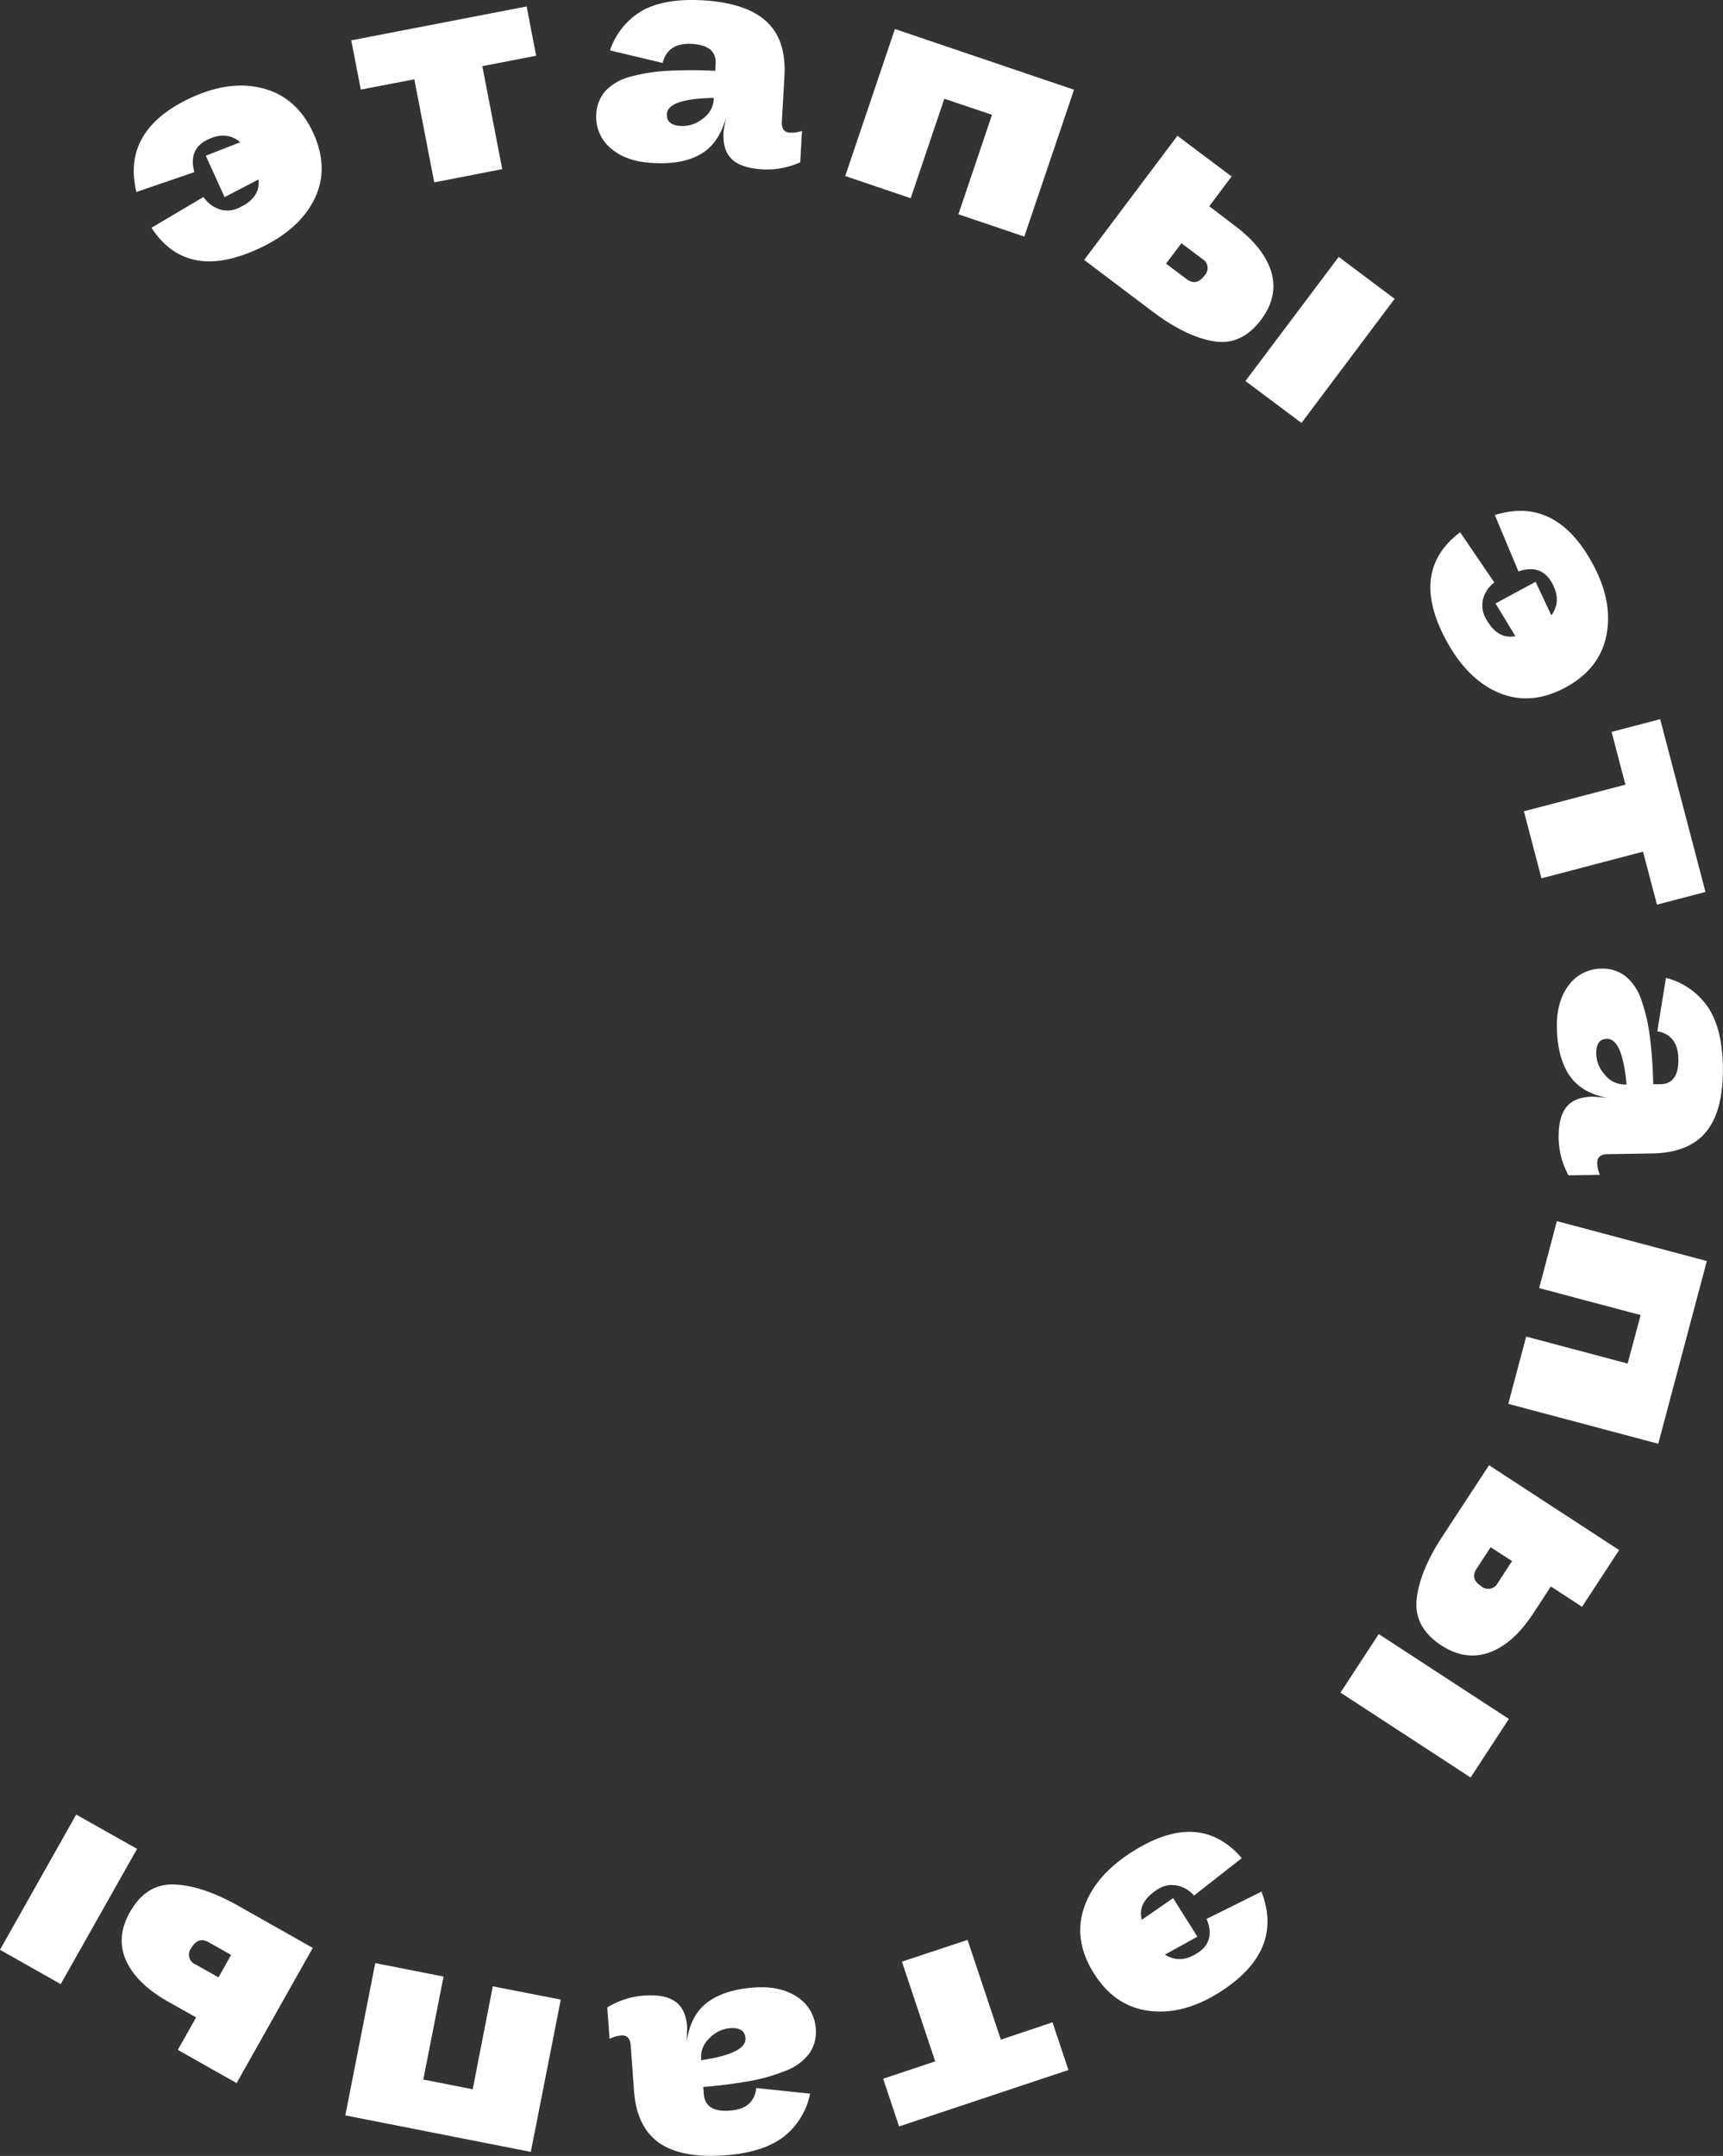
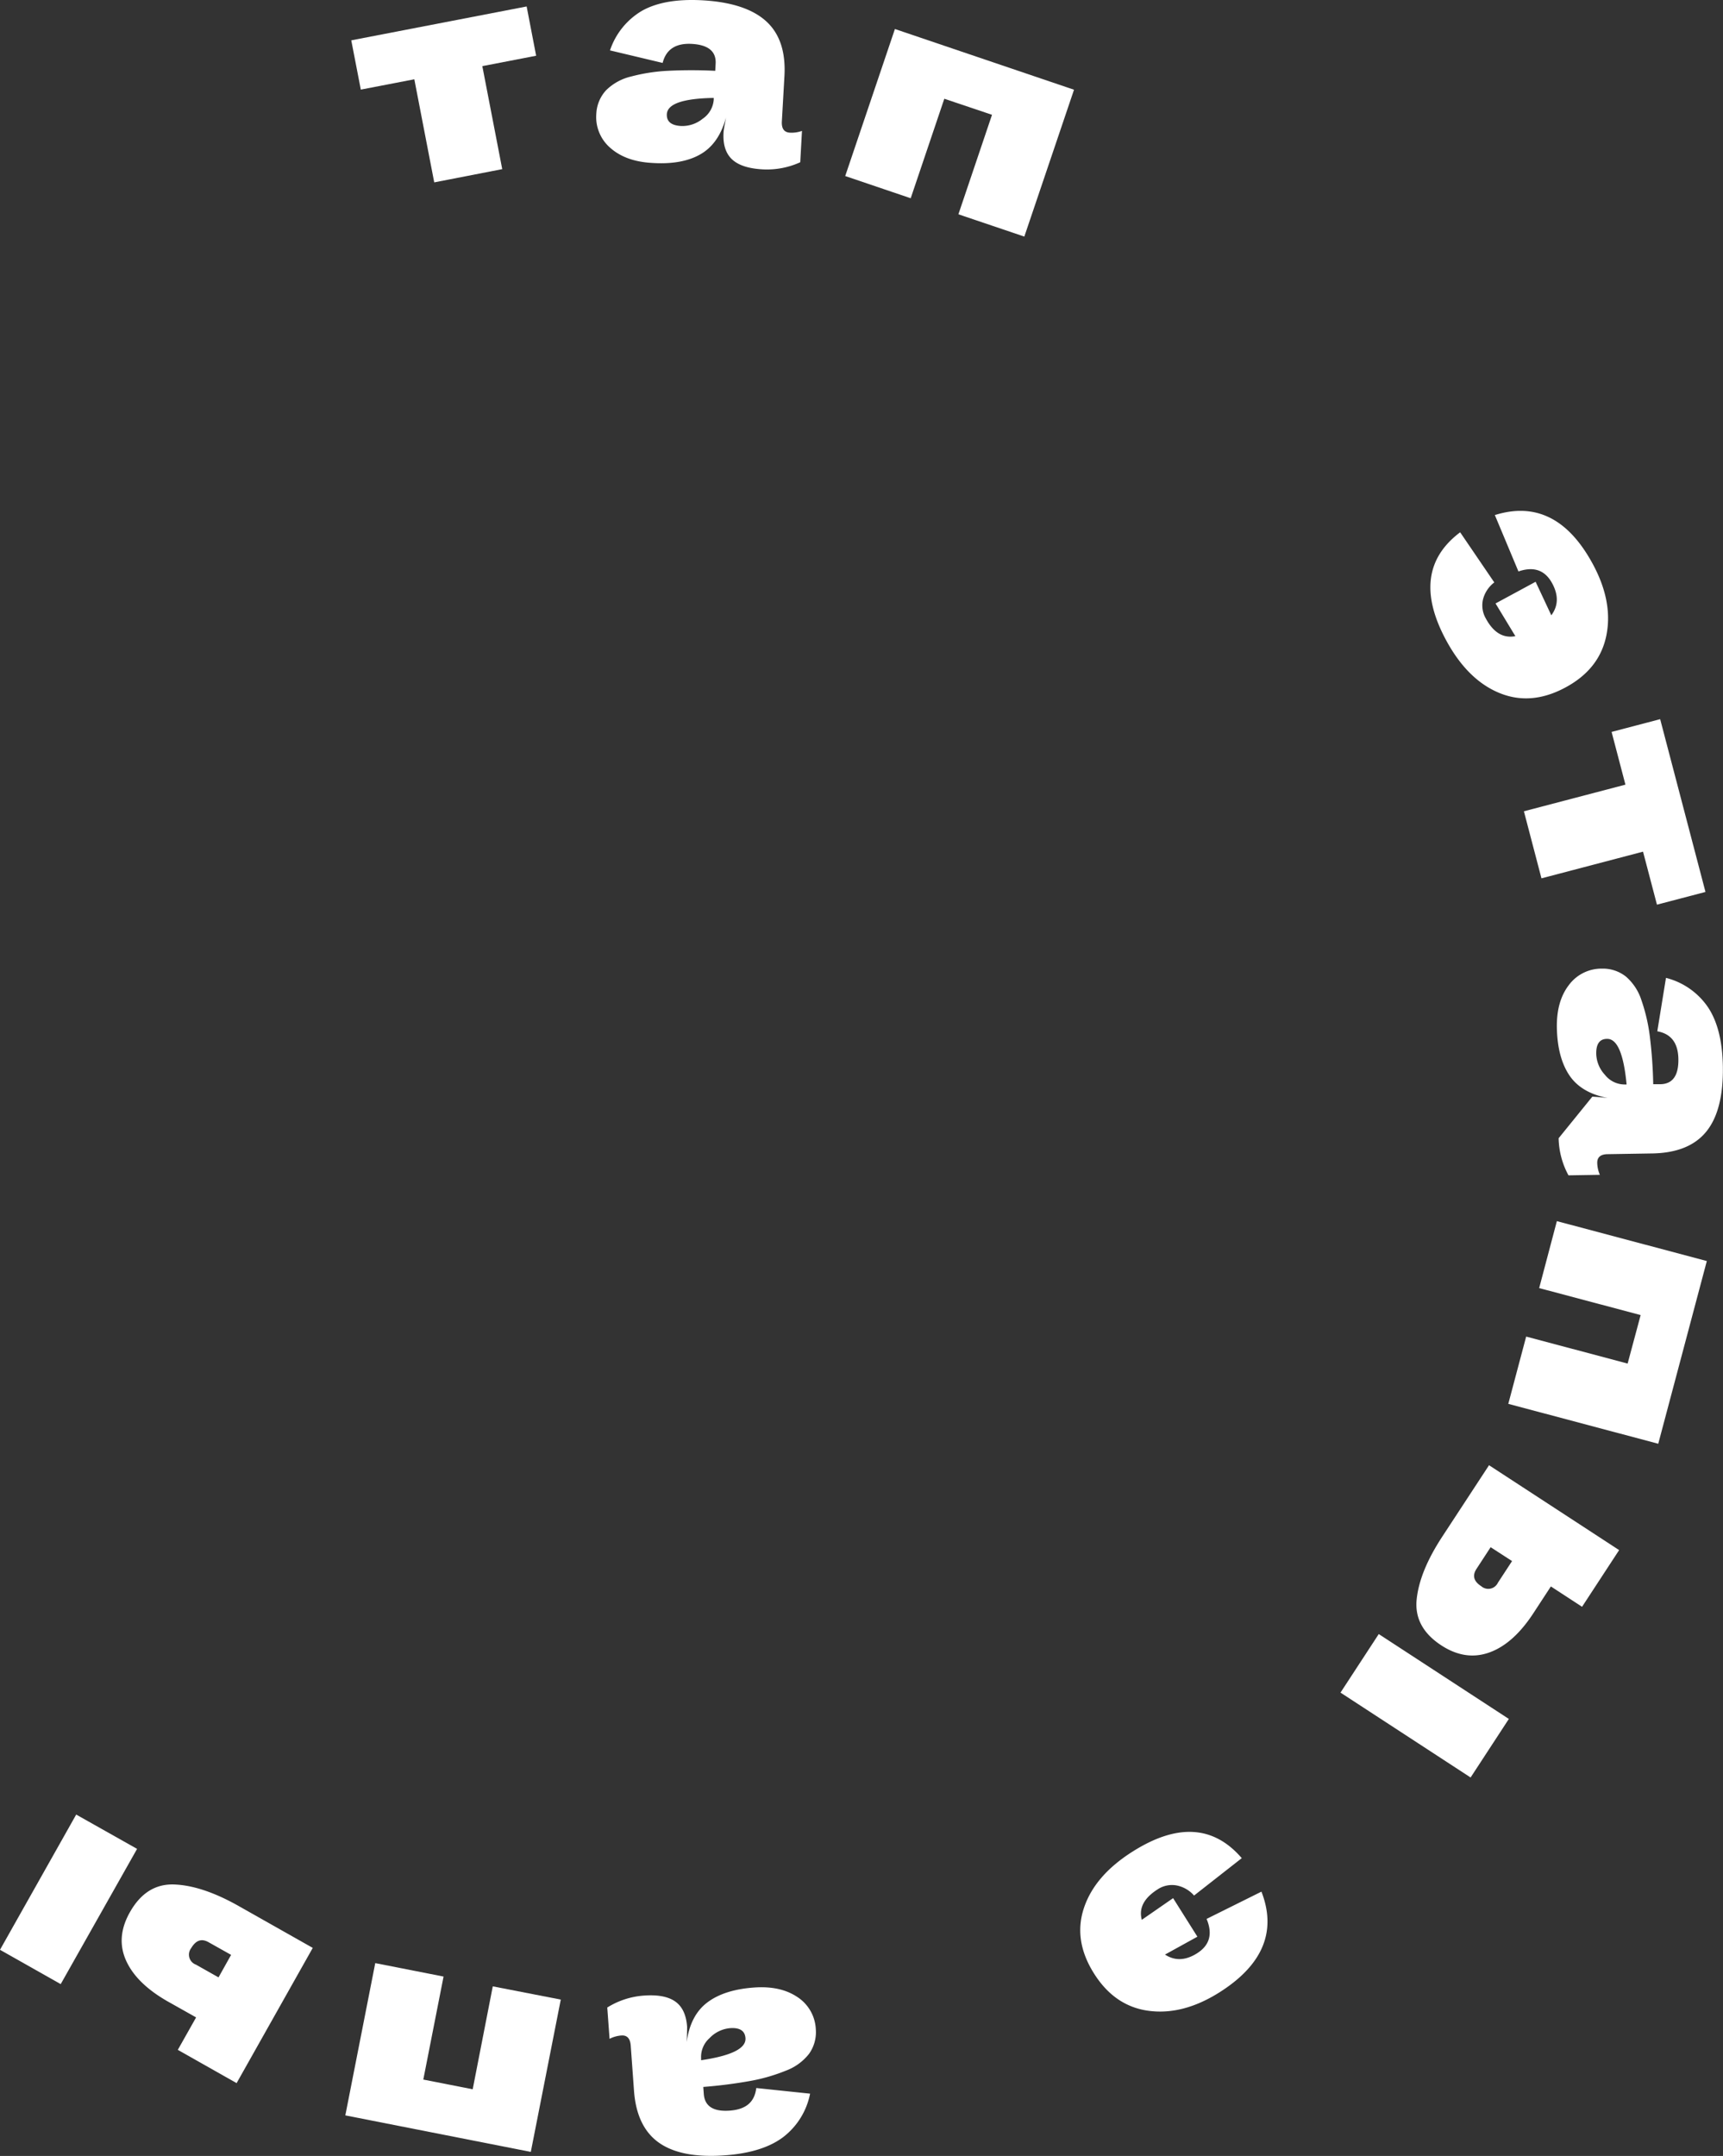
<svg xmlns="http://www.w3.org/2000/svg" viewBox="0 0 397.31 497.1">
  <rect x="0" y="0" width="397.31" height="497.1" fill="#333333" stroke="none" />
  <title>Ресурс 18</title>
  <g id="Слой_2" data-name="Слой 2">
    <g id="Слой_1-2" data-name="Слой 1">
-       <path d="M72.21,30.61q3.78,8.19.28,15.31T59.58,57.36Q43.07,65,34.93,52.52l12-7.1a7.17,7.17,0,0,0,3.74,2.85,6.05,6.05,0,0,0,4.44-.36q5-2.31,4.5-6.53l-7.82,4.07L47.45,35.9l7.95-3.1q-3.09-2.65-7.35-.69-4.71,2.16-3.23,7.58L31.45,44.27Q28,29.93,44.17,22.48q9-4.12,16.64-2.06T72.21,30.61Z" style="fill:#fff" />
      <path d="M100.13,42.05,95.54,18.28,83.2,20.66,81,9.3l40.44-7.81,2.19,11.36-12.41,2.4L115.81,39Z" style="fill:#fff" />
      <path d="M166.84,30.64c0-.47.22-1.65.56-3.52q-1.62,6-5.88,8.45t-11.14,2c-4.06-.22-7.27-1.38-9.62-3.45a9.37,9.37,0,0,1-3.25-7.94,8.54,8.54,0,0,1,2.26-5.38,12.17,12.17,0,0,1,5.76-3.16,41.22,41.22,0,0,1,8.4-1.31,109.41,109.41,0,0,1,11,0l.09-1.63q.24-4.25-5.5-4.58-5.53-.3-6.72,4.39l-12.14-2.89a16.73,16.73,0,0,1,7.41-9.15Q153.24-.42,162,.07,172,.64,176.69,4.92t4.19,12.72L180.29,28c-.09,1.65.52,2.51,1.85,2.59a7.07,7.07,0,0,0,2.79-.41l-.4,7.23a18.48,18.48,0,0,1-8.7,1.64c-3.22-.18-5.55-.94-7-2.28S166.69,33.38,166.84,30.64ZM164.58,23l0-.42q-10.6.18-10.81,3.73c-.09,1.7,1,2.61,3.26,2.74a7.44,7.44,0,0,0,5-1.67A5.81,5.81,0,0,0,164.58,23Z" style="fill:#fff" />
      <path d="M194.9,40.59l11.46-33.9,41.3,14L236.2,54.55,221,49.41l7.75-22.94-11-3.7L210,45.71Z" style="fill:#fff" />
-       <path d="M250,59.93,271.5,31.31,284,40.69l-5.16,6.87L284.69,52q6.76,5.07,8.45,10.69c1.12,3.74.35,7.4-2.32,11q-4.56,6.07-10.95,5t-14-6.78Zm18.88.86,4.77,3.58q2.22,1.66,4.09-.83a2.45,2.45,0,0,0-.55-3.88l-4.77-3.58Zm18.31,27.06L308.7,59.23l12.89,9.67L300.11,97.52Z" style="fill:#fff" />
      <path d="M361,158.5q-7.94,4.29-15.26,1.28t-12.26-12.13q-8.65-16,3.22-24.92l7.87,11.56a7.14,7.14,0,0,0-2.6,3.91,6.05,6.05,0,0,0,.65,4.41q2.64,4.88,6.81,4.07l-4.57-7.54,9.24-5,3.62,7.73q2.43-3.26.2-7.37-2.46-4.56-7.78-2.74l-5.44-13q14.08-4.41,22.57,11.26,4.71,8.69,3.15,16.47T361,158.5Z" style="fill:#fff" />
      <path d="M351.4,187.06l23.41-6.14-3.19-12.16,11.2-2.94,10.45,39.84-11.19,2.93-3.21-12.22-23.42,6.15Z" style="fill:#fff" />
-       <path d="M367.17,252.87c.47,0,1.66.09,3.56.3q-6.14-1.18-8.86-5.25T359,237q-.11-6.12,2.75-9.85a9.36,9.36,0,0,1,7.68-3.81,8.53,8.53,0,0,1,5.53,1.86,12.1,12.1,0,0,1,3.57,5.51,40.33,40.33,0,0,1,1.91,8.28,105.13,105.13,0,0,1,.78,11l1.64,0q4.26-.07,4.16-5.82-.09-5.53-4.86-6.38l2-12.32a16.65,16.65,0,0,1,9.66,6.73q3.31,4.92,3.46,13.65.17,10.08-3.77,15t-12.38,5.1l-10.37.17c-1.65,0-2.47.7-2.45,2a7.19,7.19,0,0,0,.61,2.76l-7.24.12a18.59,18.59,0,0,1-2.27-8.56q-.07-4.83,1.77-7.16T367.17,252.87Zm7.48-2.82h.43q-1-10.58-4.5-10.51-2.56,0-2.5,3.45a7.39,7.39,0,0,0,2,4.83A5.78,5.78,0,0,0,374.65,250.05Z" style="fill:#fff" />
+       <path d="M367.17,252.87c.47,0,1.66.09,3.56.3q-6.14-1.18-8.86-5.25T359,237q-.11-6.12,2.75-9.85a9.36,9.36,0,0,1,7.68-3.81,8.53,8.53,0,0,1,5.53,1.86,12.1,12.1,0,0,1,3.57,5.51,40.33,40.33,0,0,1,1.91,8.28,105.13,105.13,0,0,1,.78,11l1.64,0q4.26-.07,4.16-5.82-.09-5.53-4.86-6.38l2-12.32a16.65,16.65,0,0,1,9.66,6.73q3.31,4.92,3.46,13.65.17,10.08-3.77,15t-12.38,5.1l-10.37.17c-1.65,0-2.47.7-2.45,2a7.19,7.19,0,0,0,.61,2.76l-7.24.12a18.59,18.59,0,0,1-2.27-8.56T367.17,252.87Zm7.48-2.82h.43q-1-10.58-4.5-10.51-2.56,0-2.5,3.45a7.39,7.39,0,0,0,2,4.83A5.78,5.78,0,0,0,374.65,250.05Z" style="fill:#fff" />
      <path d="M359,281.56l34.58,9.2-11.2,42.13-34.58-9.2,4.12-15.51,23.4,6.22,3-11.18L354.92,297Z" style="fill:#fff" />
      <path d="M317.93,376.77l30,19.57-8.82,13.5-30-19.57Zm25.43-38.93,30,19.57-8.55,13.07-7.19-4.69-4,6.12Q349,379,343.47,381t-11.08-1.6q-6.37-4.15-5.72-10.6t5.85-14.41Zm.37,18.9-3.26,5q-1.52,2.32,1.1,4a2.45,2.45,0,0,0,3.83-.8l3.27-5Z" style="fill:#fff" />
      <path d="M252.25,455q-4.81-7.64-2.28-15.14t11.3-13q15.38-9.69,25.07,1.58l-11,8.62a7.15,7.15,0,0,0-4.08-2.34,6,6,0,0,0-4.36.94c-3.12,2-4.33,4.32-3.61,7l7.22-5,5.6,8.89-7.47,4.12q3.4,2.22,7.37-.28,4.39-2.76,2.22-7.94l12.65-6.29q5.33,13.77-9.76,23.27-8.36,5.25-16.23,4.21T252.25,455Z" style="fill:#fff" />
-       <path d="M223.11,447.29l7.68,23,11.91-4,3.67,11L207.32,490.3l-3.67-11,12-4-7.67-23Z" style="fill:#fff" />
      <path d="M158.44,467.29c0,.47,0,1.66-.1,3.57q.84-6.18,4.75-9.14t10.78-3.45c4.06-.3,7.39.44,10,2.19a9.38,9.38,0,0,1,4.25,7.45,8.58,8.58,0,0,1-1.55,5.63,12.13,12.13,0,0,1-5.31,3.88,41.09,41.09,0,0,1-8.15,2.37,108.81,108.81,0,0,1-10.94,1.4l.12,1.63c.21,2.83,2.22,4.11,6,3.83s5.71-2,6.1-5.21l12.41,1.3a16.66,16.66,0,0,1-6.18,10q-4.72,3.58-13.43,4.22-10.07.74-15.24-2.91T146.19,482l-.75-10.34c-.12-1.65-.84-2.43-2.16-2.33a7,7,0,0,0-2.72.77l-.53-7.22a18.36,18.36,0,0,1,8.42-2.75c3.21-.24,5.63.22,7.25,1.36S158.24,464.55,158.44,467.29Zm3.23,7.31,0,.43q10.48-1.54,10.23-5.09c-.12-1.7-1.32-2.47-3.58-2.3a7.42,7.42,0,0,0-4.71,2.3A5.79,5.79,0,0,0,161.67,474.6Z" style="fill:#fff" />
      <path d="M129.31,461.05l-6.91,35.12-42.77-8.42,6.9-35.11,15.75,3.1-4.67,23.75L109,481.73,113.63,458Z" style="fill:#fff" />
      <path d="M31.61,426.3,14,457.48,0,449.57l17.57-31.18Zm40.51,22.83L54.56,480.31,41,472.64l4.22-7.48-6.38-3.59q-7.35-4.15-9.76-9.5t.87-11.16q3.74-6.63,10.2-6.4t14.77,4.9Zm-18.83,1.61-5.2-2.92c-1.61-.91-2.92-.46-4,1.36A2.45,2.45,0,0,0,45.2,453l5.19,2.93Z" style="fill:#fff" />
    </g>
  </g>
</svg>